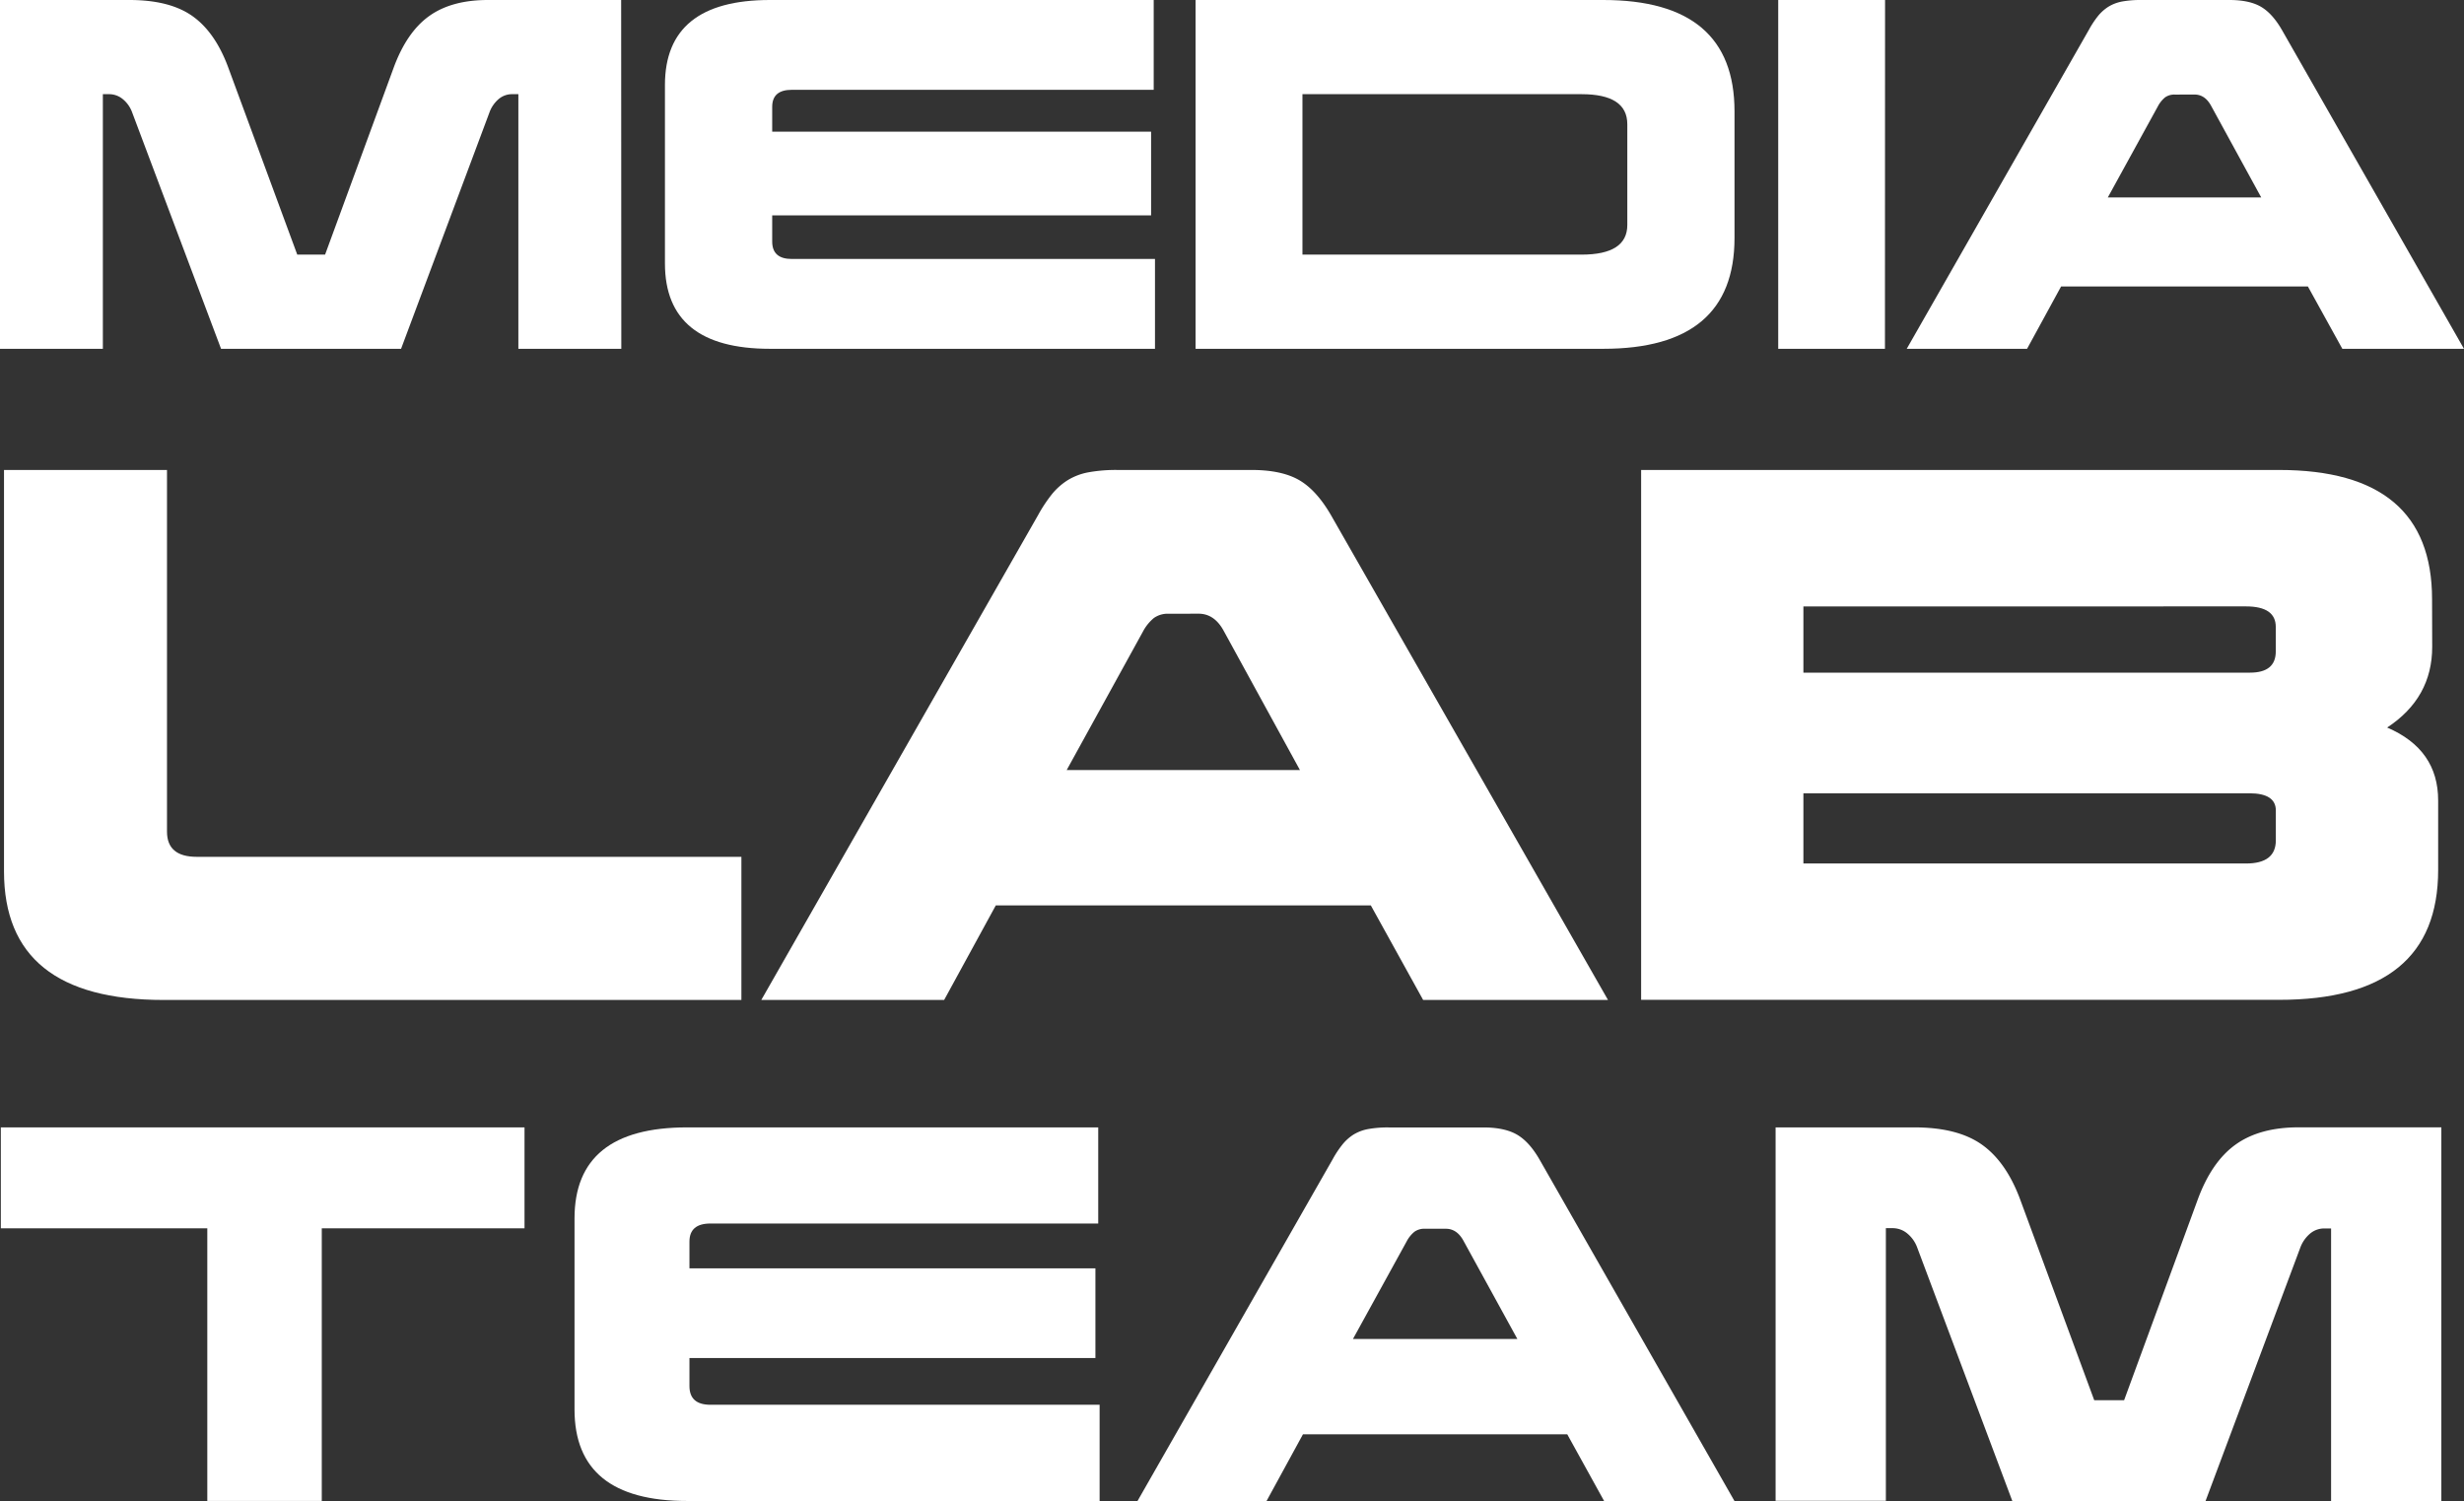
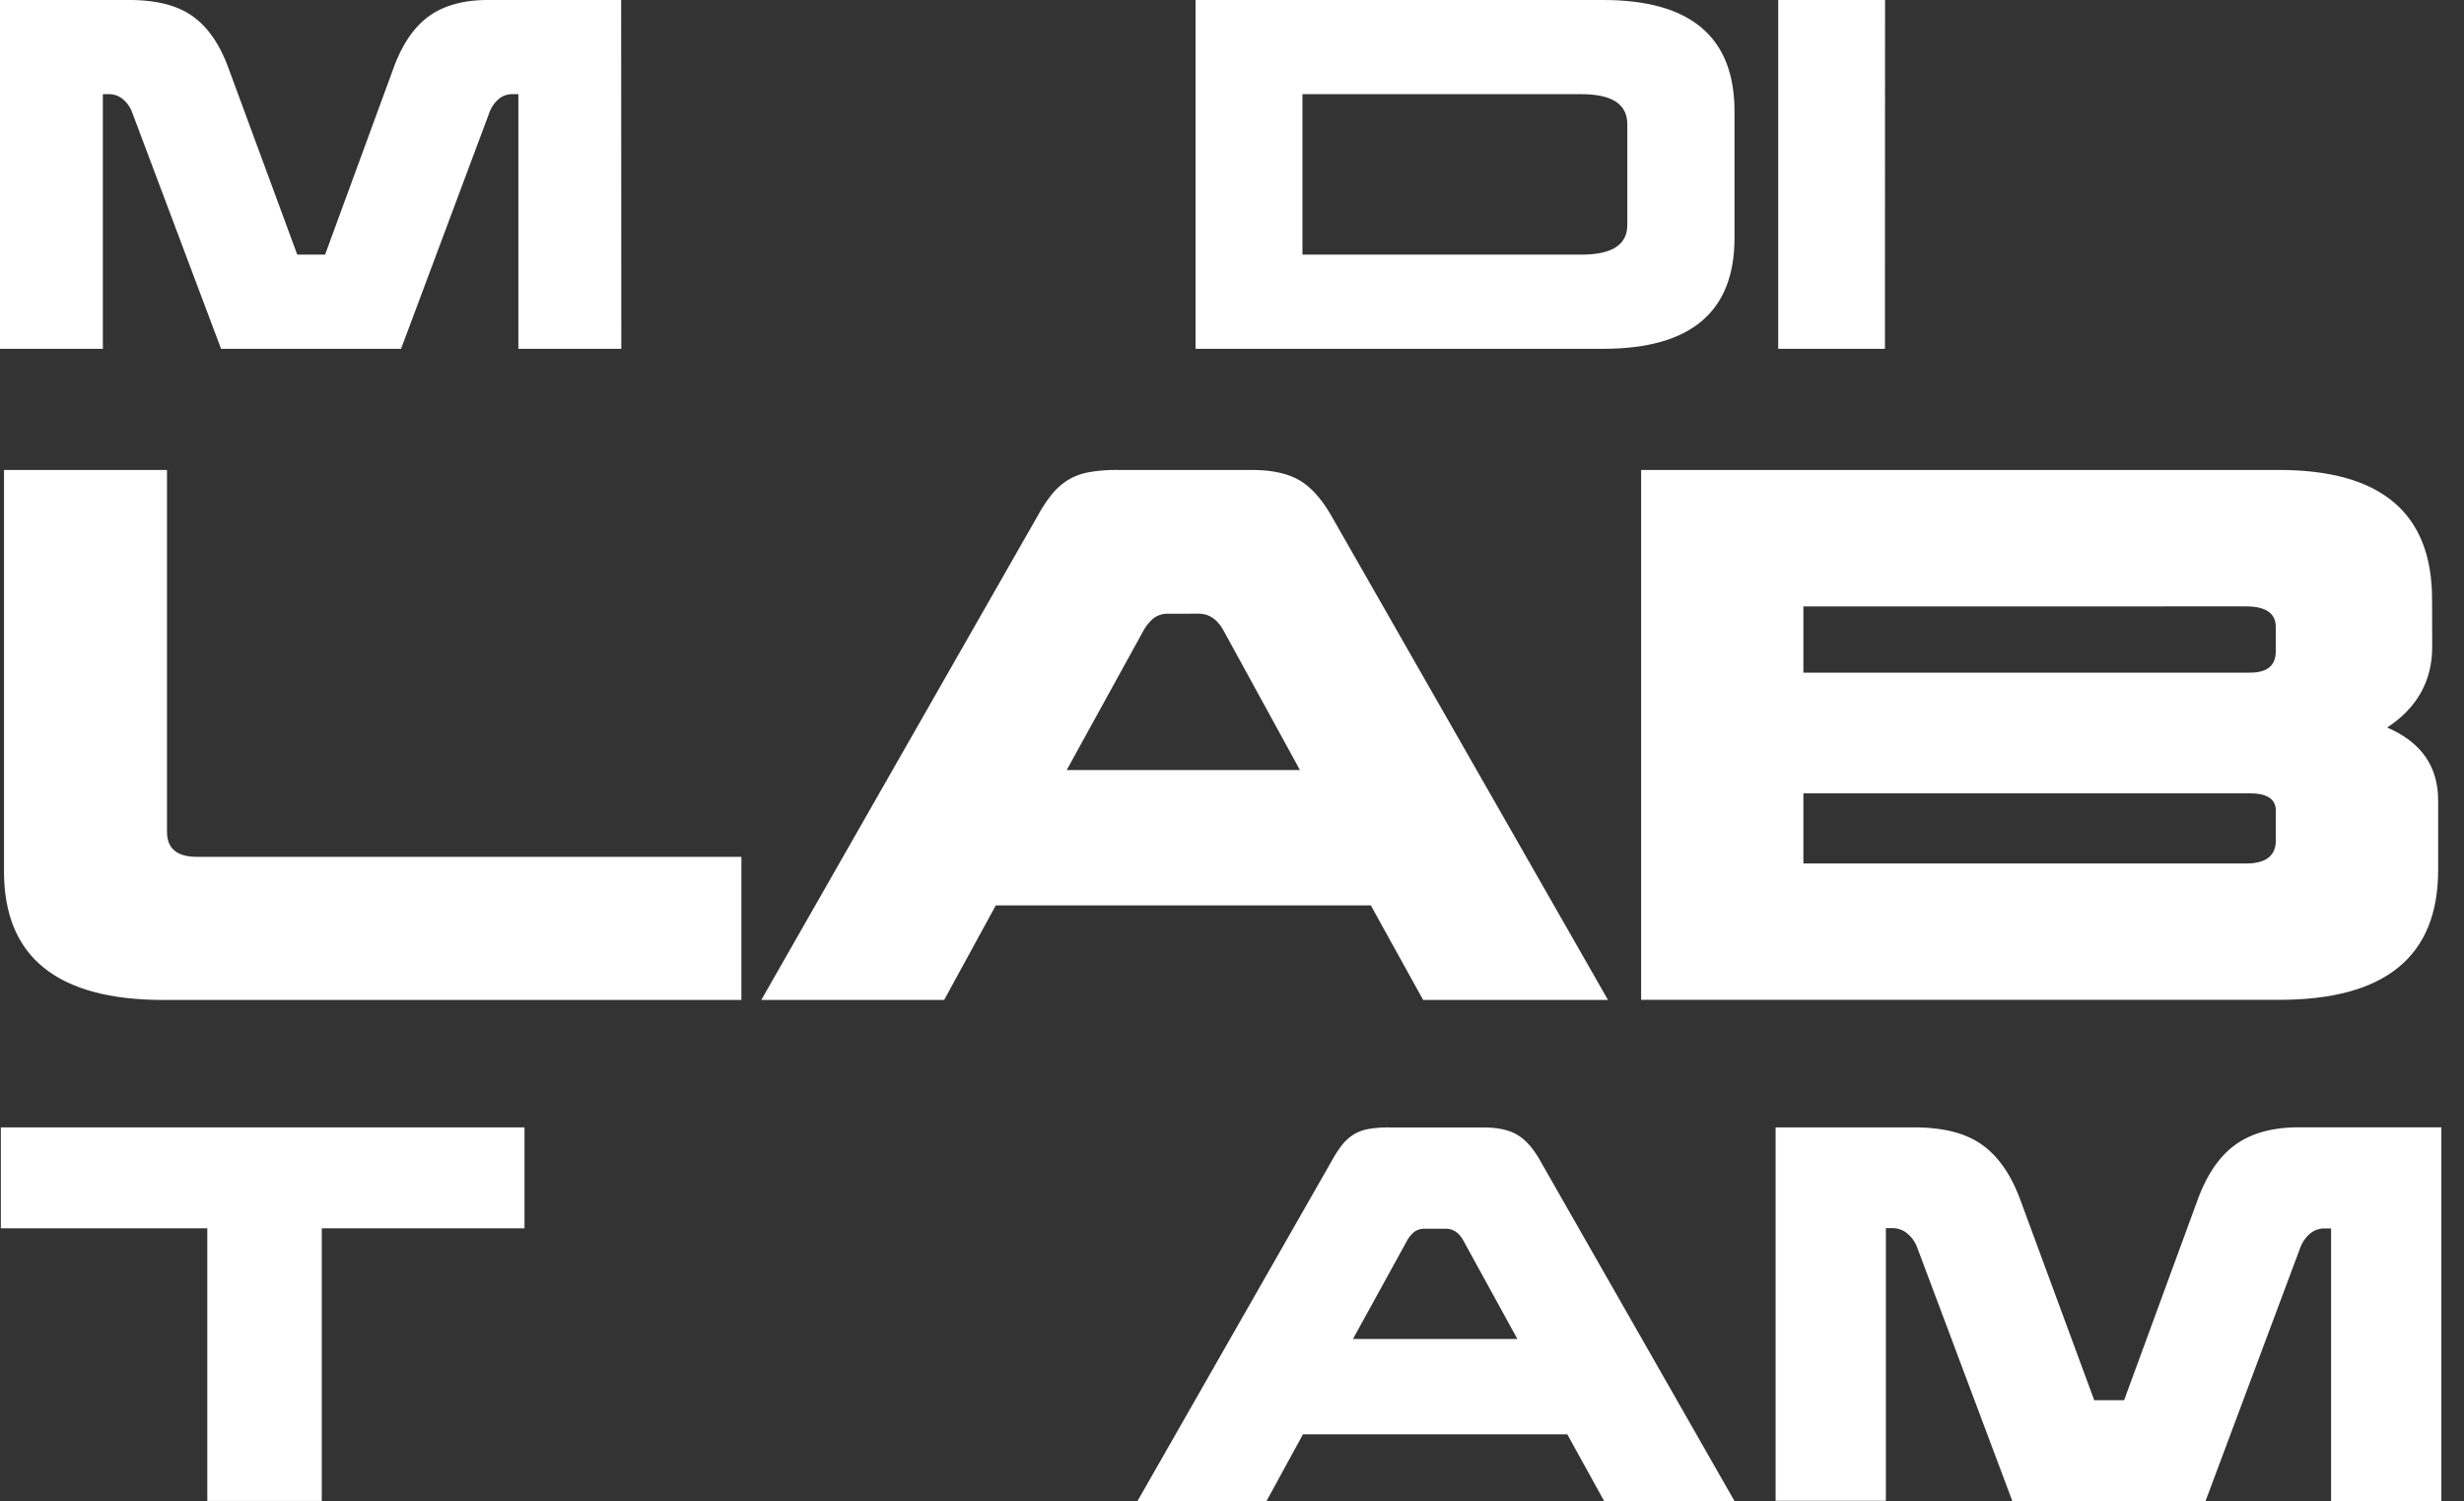
<svg xmlns="http://www.w3.org/2000/svg" id="Слой_1" data-name="Слой 1" viewBox="0 0 885.6 539.55">
  <rect x="0" y="0" width="885.6" height="539.55" fill="#333333" stroke="none" />
  <defs>
    <style>.cls-1{fill:#fff;}</style>
  </defs>
  <path class="cls-1" d="M388.19,455.6h-37V364.08H349a7.38,7.38,0,0,0-4.94,1.8,11.32,11.32,0,0,0-3.21,4.62l-31.82,85.1H244.33l-32-85.1a11,11,0,0,0-3.29-4.62,7.71,7.71,0,0,0-5-1.8h-2.19V455.6h-37V330.23h46.54q14.42,0,22.57,5.72t12.85,18.25l24.91,67.55h10l24.61-67.08q4.69-12.84,12.77-18.65t21.24-5.79h47.79Z" transform="translate(-164.88 -330.23)" />
-   <path class="cls-1" d="M579.54,362.51H449.47q-7.05,0-7.05,6.11v8.93H578.6v30.09H442.42v9.41q0,6.27,7.05,6.26H580V455.6H441.63q-37.77,0-37.76-30.72V360.79q0-30.57,37.76-30.56H579.54Z" transform="translate(-164.88 -330.23)" />
  <path class="cls-1" d="M788.29,415.79q0,39.81-47.17,39.81H594.59V330.23H741.12q47.16,0,47.17,40ZM633,364.08v57.67h100.3q16.46,0,16.46-10.66v-36.2q0-10.81-16.46-10.81Z" transform="translate(-164.88 -330.23)" />
  <path class="cls-1" d="M842.36,455.6H804V330.23h38.4Z" transform="translate(-164.88 -330.23)" />
-   <path class="cls-1" d="M1050.47,455.6h-43.72l-12.38-22.41h-88.7L893.44,455.6H850.19L915.7,340.88a33.56,33.56,0,0,1,3.21-4.86,15.57,15.57,0,0,1,3.76-3.37,14.57,14.57,0,0,1,4.94-1.88,37.29,37.29,0,0,1,6.89-.54h31.66q7.05,0,11.2,2.35t7.61,8.3Zm-103.9-91.37a5.67,5.67,0,0,0-3.53,1,10.55,10.55,0,0,0-2.58,3.21l-18,32.76H977.6l-18-32.91c-1.47-2.72-3.45-4.08-6-4.08Z" transform="translate(-164.88 -330.23)" />
  <path class="cls-1" d="M431.35,689.65H223.71q-57.39,0-57.39-46.19V499.15H224.9v130q0,9.06,10.71,9.05H431.35Z" transform="translate(-164.88 -330.23)" />
  <path class="cls-1" d="M742.82,689.65H676.38l-18.81-34H522.79l-18.57,34H438.5L538,515.35a52.89,52.89,0,0,1,4.88-7.39,23.47,23.47,0,0,1,5.72-5.12,21.74,21.74,0,0,1,7.5-2.85,55.56,55.56,0,0,1,10.48-.84h48.1q10.71,0,17,3.57t11.55,12.63ZM584.94,550.83a8.56,8.56,0,0,0-5.35,1.54,16.07,16.07,0,0,0-3.93,4.89L548.27,607h83.82l-27.38-50q-3.35-6.19-9.05-6.19Z" transform="translate(-164.88 -330.23)" />
  <path class="cls-1" d="M1039.05,562.73q0,18.35-16.19,29,18.33,7.86,18.33,26.2v25q0,46.68-57.15,46.67H754.73V499.15H984q55,0,55,46.44Zm-226-14.52V572h160.5q9.28,0,9.28-7.62v-8.81q0-7.38-10.71-7.38Zm0,67.15V640.6H972.14q10.71,0,10.71-8.33V621.55q0-6.19-9.52-6.19Z" transform="translate(-164.88 -330.23)" />
  <path class="cls-1" d="M353.4,771.72H280.53v98H239.39v-98H165.18V735.45H353.4Z" transform="translate(-164.88 -330.23)" />
-   <path class="cls-1" d="M559.6,770H420.23q-7.56,0-7.55,6.54v9.58H558.59v32.23H412.68v10.08q0,6.72,7.55,6.72H560.1v34.58H411.84q-40.47,0-40.47-32.91V768.19q0-32.75,40.47-32.74H559.6Z" transform="translate(-164.88 -330.23)" />
  <path class="cls-1" d="M788.29,869.77H741.44l-13.26-24h-95l-13.1,24H573.7l70.19-122.91a35.79,35.79,0,0,1,3.44-5.2,16.39,16.39,0,0,1,4-3.61,15.47,15.47,0,0,1,5.29-2,39.55,39.55,0,0,1,7.38-.58H698q7.56,0,12,2.52t8.14,8.89ZM677,771.88a6,6,0,0,0-3.77,1.1,11.06,11.06,0,0,0-2.77,3.44l-19.31,35.09h59.1L690.9,776.25c-1.57-2.91-3.69-4.37-6.38-4.37Z" transform="translate(-164.88 -330.23)" />
  <path class="cls-1" d="M1042.34,869.77h-39.63v-98h-2.35a7.88,7.88,0,0,0-5.29,1.93,12.11,12.11,0,0,0-3.44,5l-34.09,91.17H888.19L853.94,778.6a11.74,11.74,0,0,0-3.53-5,8.18,8.18,0,0,0-5.37-1.93h-2.35v98H803.06V735.45h49.87q15.45,0,24.18,6.13t13.77,19.56l26.7,72.37h10.74l26.37-71.87q5-13.77,13.68-20t22.75-6.21h51.22Z" transform="translate(-164.88 -330.23)" />
</svg>